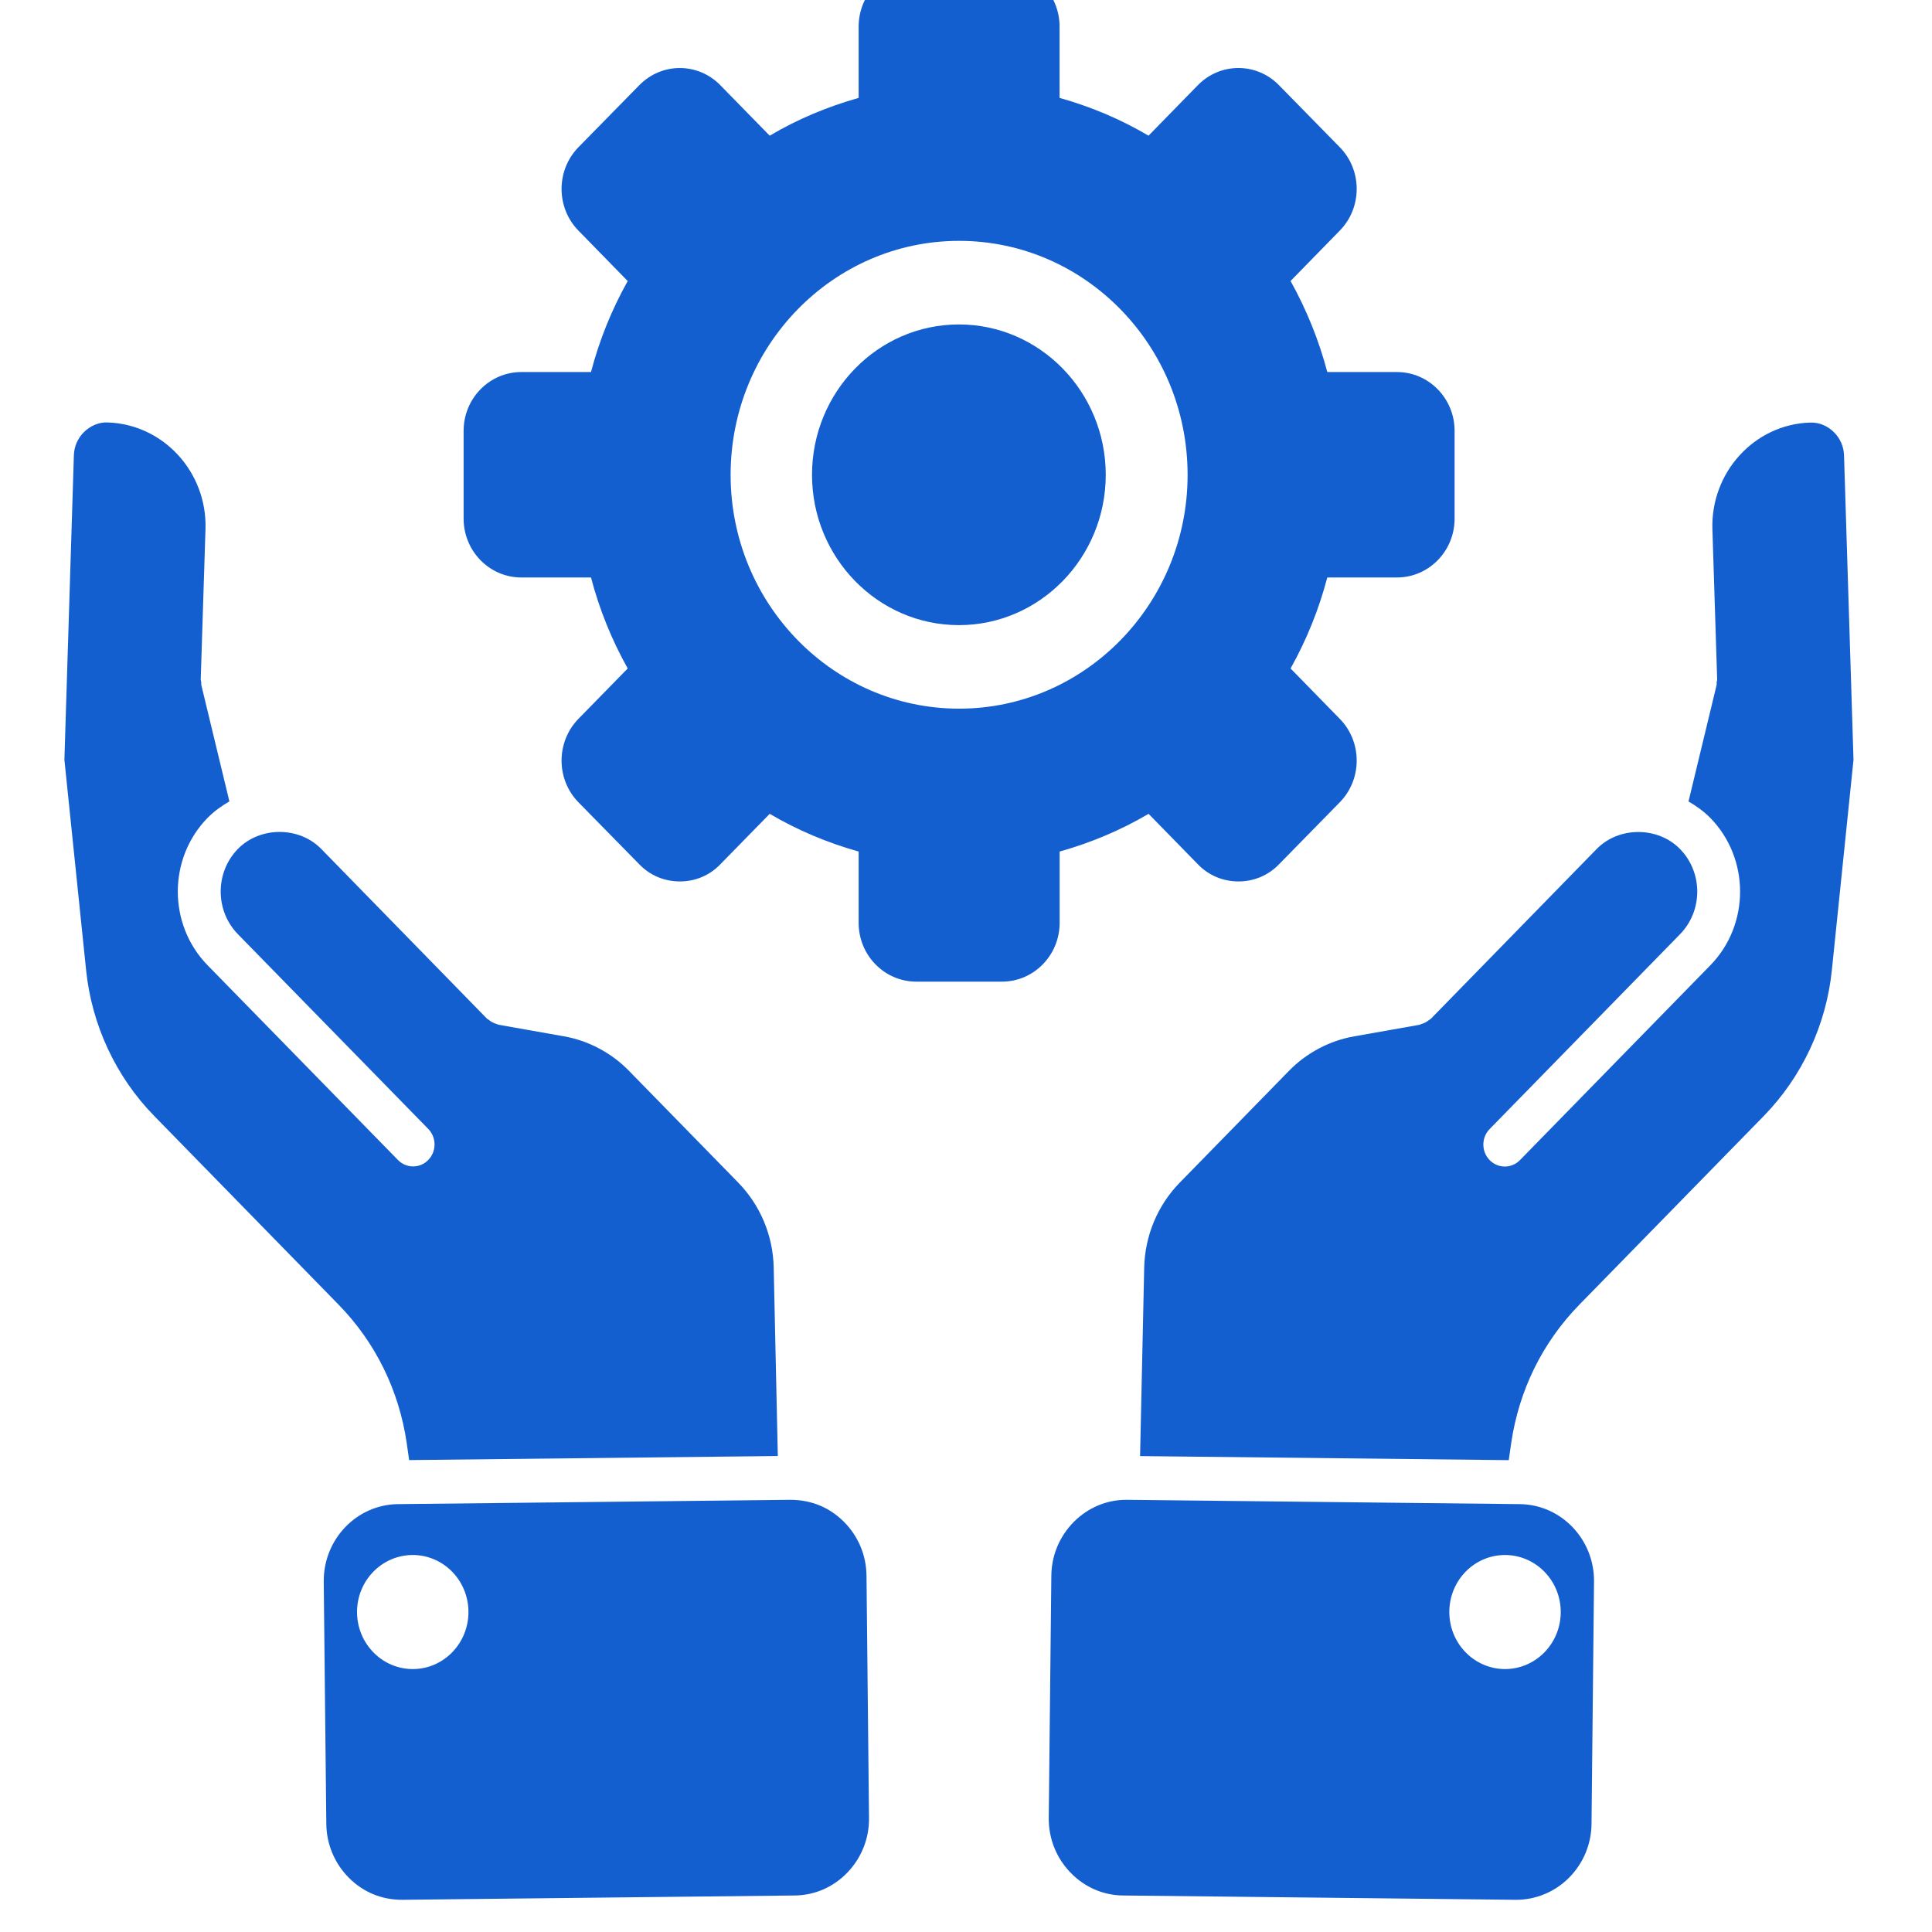
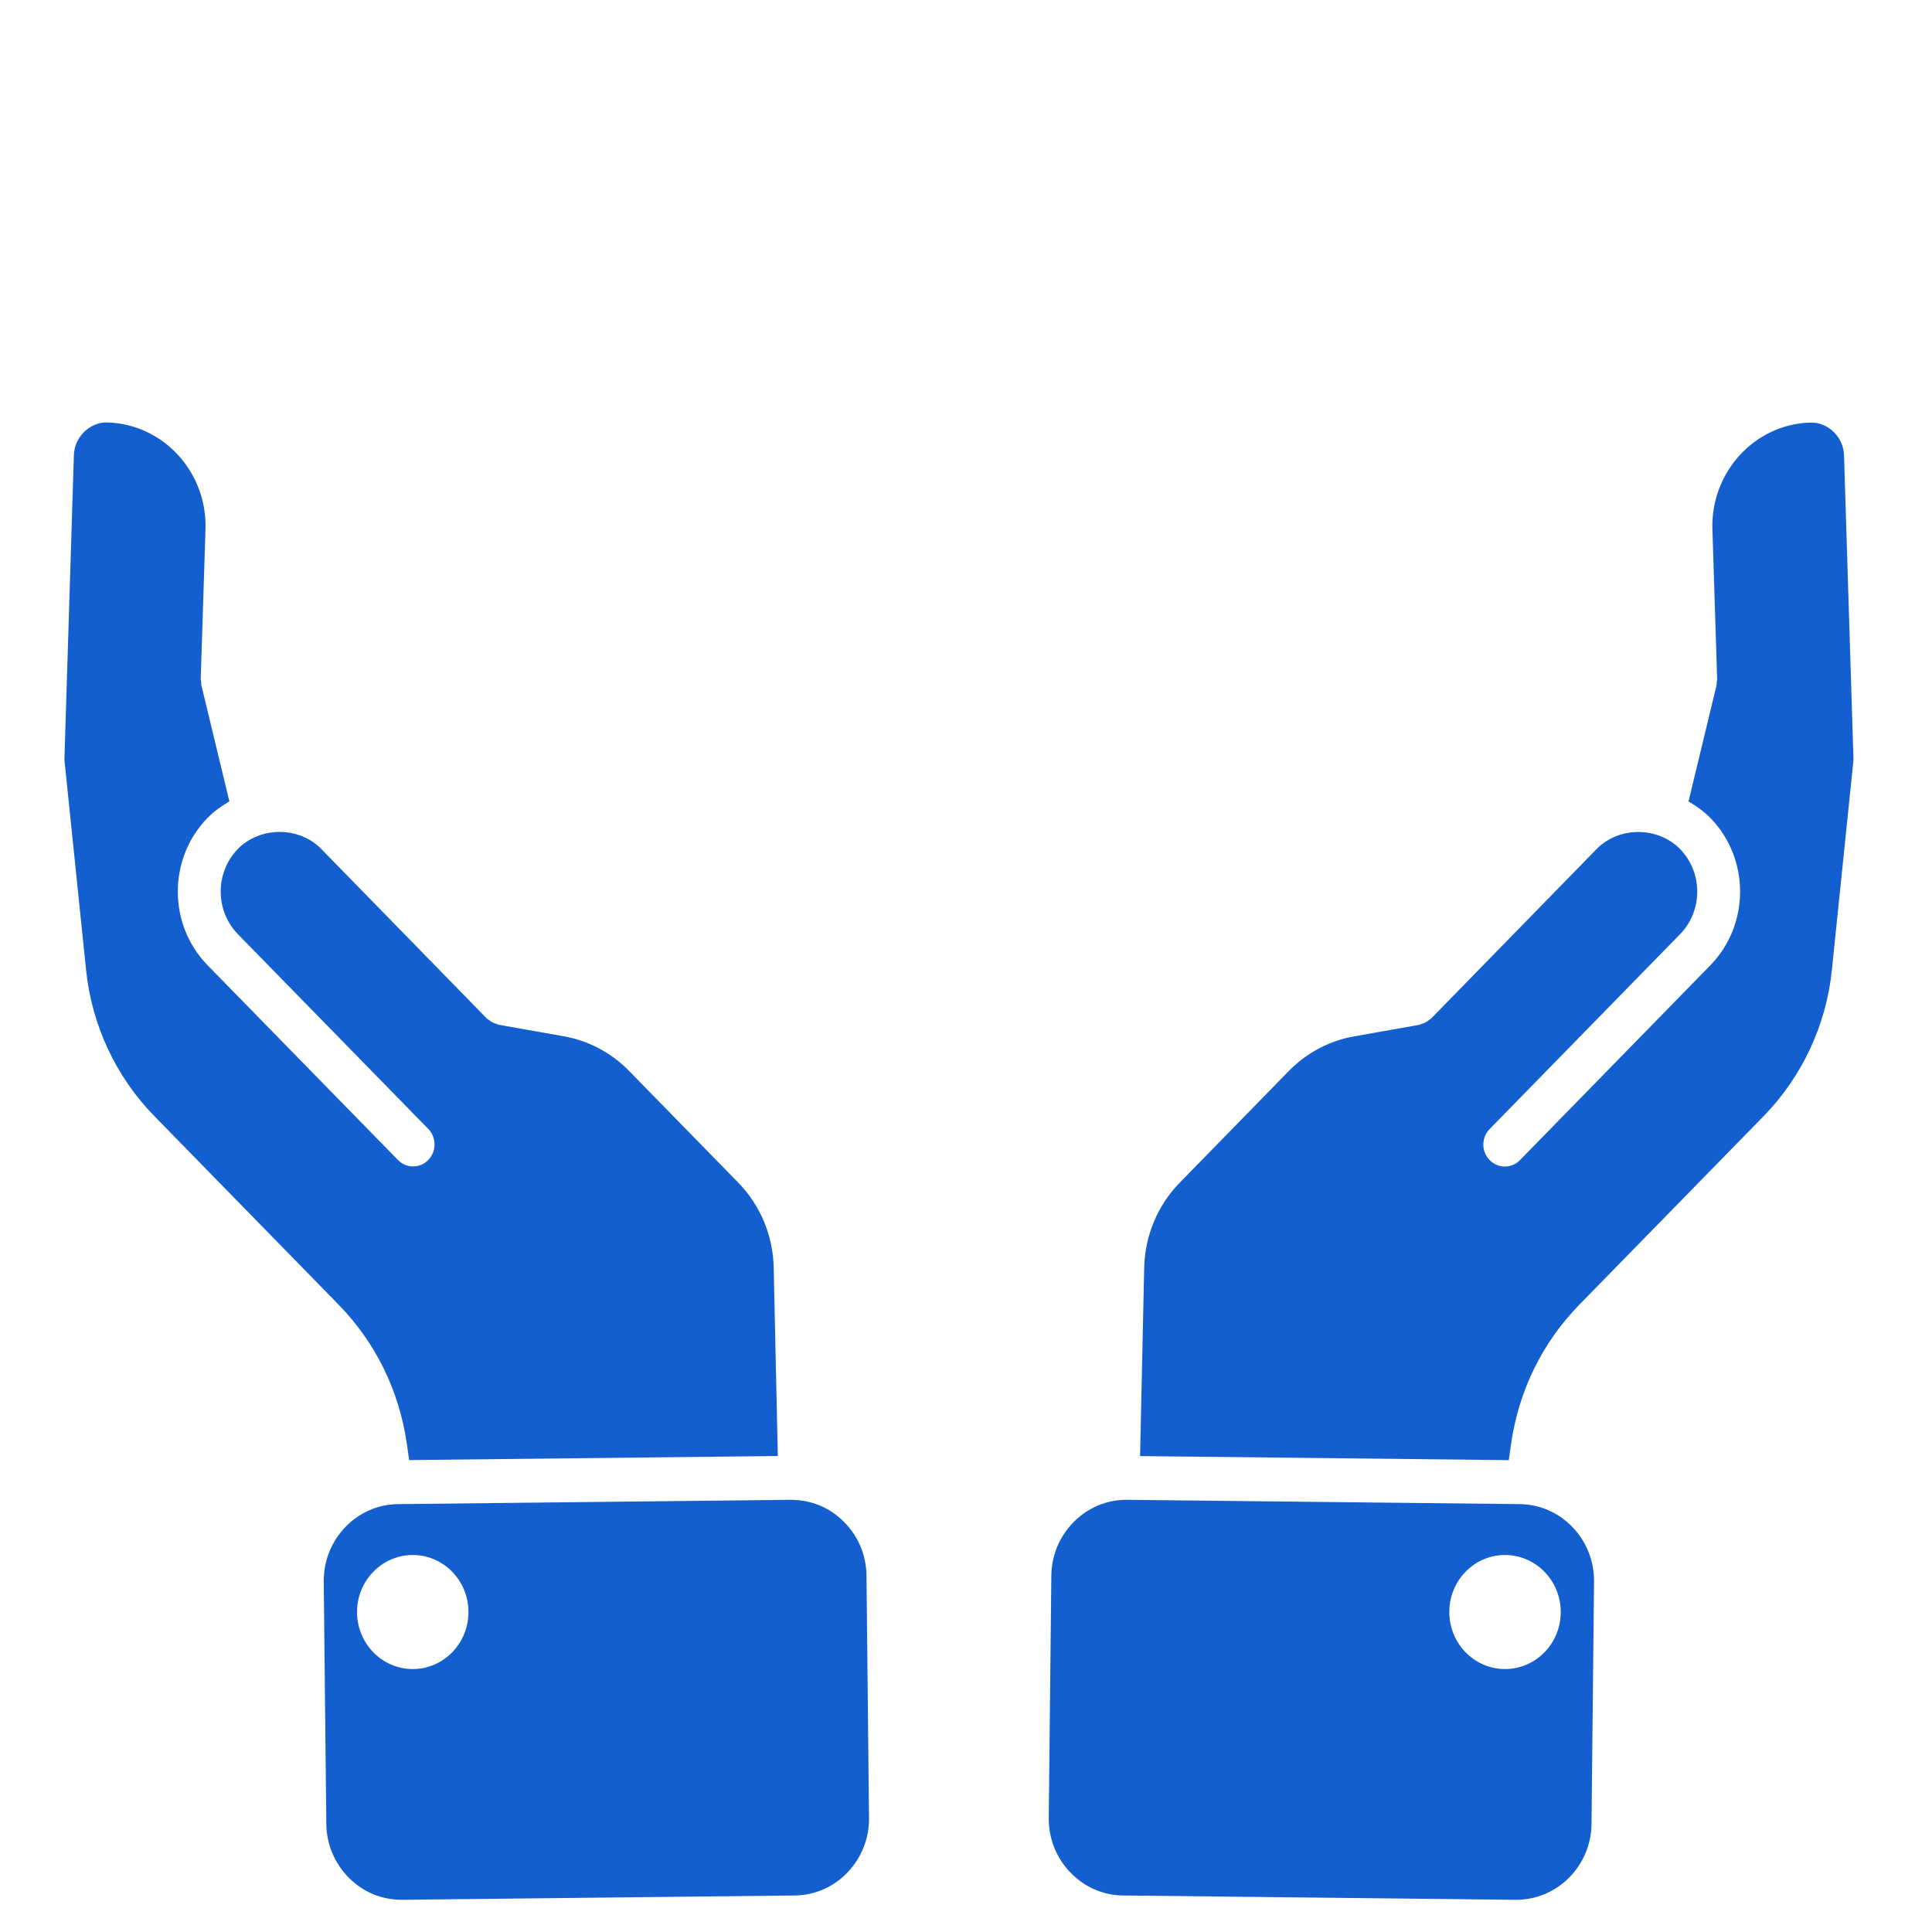
<svg xmlns="http://www.w3.org/2000/svg" width="30" height="30" viewBox="0 0 30 30" fill="none">
  <g clip-path="url(#clip0_1582_6209)">
    <path d="M6.316 22.411L6.353 22.672L12.078 22.609L12.014 19.682C12.003 19.183 11.806 18.714 11.46 18.36L9.766 16.627C9.493 16.347 9.133 16.157 8.752 16.091L7.74 15.912C7.728 15.91 7.72 15.902 7.708 15.899C7.686 15.893 7.666 15.885 7.645 15.874C7.625 15.864 7.608 15.851 7.59 15.836C7.581 15.829 7.569 15.826 7.561 15.817L4.988 13.182C4.644 12.83 4.038 12.831 3.694 13.182C3.338 13.547 3.338 14.141 3.694 14.506L6.65 17.53C6.78 17.663 6.78 17.879 6.65 18.012C6.585 18.079 6.5 18.112 6.415 18.112C6.329 18.112 6.244 18.079 6.179 18.012L3.223 14.988C2.607 14.357 2.607 13.331 3.223 12.7C3.325 12.596 3.441 12.515 3.562 12.444L3.127 10.641C3.123 10.625 3.127 10.61 3.125 10.595C3.123 10.579 3.117 10.564 3.117 10.548L3.191 8.213C3.217 7.331 2.538 6.59 1.676 6.56C1.538 6.552 1.399 6.612 1.298 6.715C1.204 6.812 1.151 6.935 1.147 7.071L1 11.798L1.337 15.064C1.424 15.915 1.799 16.72 2.395 17.329L5.256 20.257C5.83 20.844 6.196 21.589 6.316 22.411Z" fill="#145FCF" />
    <path d="M13.104 23.63C12.881 23.407 12.6 23.291 12.278 23.289L6.179 23.356C5.537 23.363 5.021 23.903 5.027 24.56L5.067 28.321C5.07 28.637 5.195 28.935 5.418 29.159C5.641 29.382 5.926 29.5 6.243 29.5L12.342 29.433C12.652 29.43 12.943 29.302 13.161 29.074C13.379 28.845 13.498 28.545 13.494 28.229L13.455 24.467C13.452 24.151 13.327 23.853 13.104 23.63ZM6.419 25.917C5.941 25.922 5.55 25.53 5.544 25.041C5.539 24.552 5.922 24.152 6.4 24.146C6.878 24.141 7.269 24.533 7.274 25.022C7.279 25.511 6.896 25.912 6.419 25.917Z" fill="#145FCF" />
    <path d="M28.483 6.717C28.382 6.614 28.249 6.555 28.101 6.562C27.243 6.591 26.564 7.333 26.59 8.215L26.664 10.549C26.664 10.565 26.658 10.58 26.656 10.596C26.655 10.611 26.658 10.627 26.654 10.642L26.219 12.445C26.341 12.516 26.456 12.598 26.558 12.701C27.174 13.332 27.174 14.358 26.558 14.989L23.602 18.014C23.537 18.08 23.452 18.114 23.366 18.114C23.281 18.114 23.196 18.08 23.131 18.014C23.001 17.881 23.001 17.665 23.131 17.532L26.087 14.507C26.444 14.142 26.444 13.548 26.087 13.183C25.743 12.832 25.137 12.831 24.793 13.183L22.22 15.818C22.212 15.827 22.201 15.83 22.191 15.838C22.174 15.852 22.156 15.864 22.136 15.875C22.116 15.886 22.095 15.894 22.073 15.9C22.062 15.904 22.053 15.911 22.041 15.913L21.03 16.092C20.648 16.158 20.288 16.348 20.015 16.628L18.321 18.362C17.975 18.715 17.779 19.185 17.767 19.683L17.703 22.61L23.428 22.673L23.465 22.413C23.585 21.59 23.951 20.845 24.525 20.258L27.387 17.33C27.982 16.72 28.358 15.916 28.445 15.065L28.781 11.799L28.634 7.072C28.63 6.937 28.577 6.813 28.483 6.717Z" fill="#145FCF" />
    <path d="M23.6 23.356L17.501 23.289H17.488C17.184 23.289 16.896 23.41 16.676 23.63C16.453 23.854 16.328 24.151 16.325 24.468L16.285 28.229C16.282 28.546 16.4 28.846 16.619 29.074C16.837 29.302 17.128 29.43 17.437 29.433L23.536 29.5C23.84 29.502 24.139 29.382 24.362 29.159C24.585 28.935 24.71 28.638 24.713 28.321L24.752 24.56C24.759 23.903 24.242 23.363 23.6 23.356ZM23.361 25.917C22.883 25.911 22.5 25.511 22.505 25.022C22.51 24.533 22.901 24.141 23.379 24.146C23.857 24.152 24.24 24.552 24.235 25.041C24.23 25.53 23.838 25.922 23.361 25.917Z" fill="#145FCF" />
-     <path d="M14.89 5.038C16.148 5.038 17.17 6.086 17.17 7.373C17.17 8.659 16.148 9.707 14.89 9.707C13.631 9.707 12.609 8.659 12.609 7.373C12.609 6.086 13.631 5.038 14.89 5.038Z" fill="#145FCF" />
-     <path d="M22.587 6.69V8.053C22.587 8.557 22.187 8.967 21.692 8.967H20.61C20.48 9.463 20.288 9.937 20.04 10.38L20.805 11.163C21.154 11.52 21.154 12.1 20.805 12.457L19.861 13.42C19.688 13.6 19.46 13.687 19.232 13.687C19.001 13.687 18.773 13.6 18.6 13.42L17.835 12.637C17.401 12.893 16.939 13.086 16.454 13.223V14.33C16.454 14.833 16.053 15.243 15.558 15.243H14.229C13.734 15.243 13.333 14.834 13.333 14.33V13.223C12.848 13.086 12.385 12.893 11.952 12.637L11.186 13.42C11.014 13.6 10.786 13.687 10.558 13.687C10.326 13.687 10.098 13.6 9.926 13.42L8.981 12.457C8.633 12.1 8.633 11.52 8.981 11.163L9.747 10.38C9.499 9.937 9.307 9.463 9.177 8.967H8.095C7.6 8.967 7.199 8.557 7.199 8.053V6.69C7.199 6.187 7.6 5.777 8.095 5.777H9.177C9.307 5.28 9.499 4.807 9.747 4.364L8.981 3.58C8.633 3.224 8.633 2.644 8.981 2.287L9.926 1.324C10.274 0.967 10.838 0.967 11.186 1.324L11.952 2.107C12.385 1.85 12.848 1.657 13.333 1.52L13.333 0.413C13.333 -0.09 13.733 -0.5 14.228 -0.5H15.557C16.053 -0.5 16.453 -0.09 16.453 0.413V1.52C16.939 1.657 17.401 1.85 17.834 2.107L18.6 1.323C18.948 0.967 19.512 0.967 19.86 1.323L20.805 2.287C21.154 2.643 21.154 3.223 20.805 3.58L20.04 4.363C20.287 4.807 20.479 5.28 20.61 5.777H21.691C22.187 5.777 22.587 6.187 22.587 6.69ZM18.441 7.374C18.441 5.37 16.851 3.74 14.893 3.74C12.935 3.74 11.345 5.37 11.345 7.374C11.345 9.374 12.935 11.004 14.893 11.004C16.851 11.004 18.441 9.373 18.441 7.374Z" fill="#145FCF" />
  </g>
  <defs>
    <clipPath id="clip0_1582_6209">
      <rect width="30" height="30" fill="white" />
    </clipPath>
  </defs>
</svg>